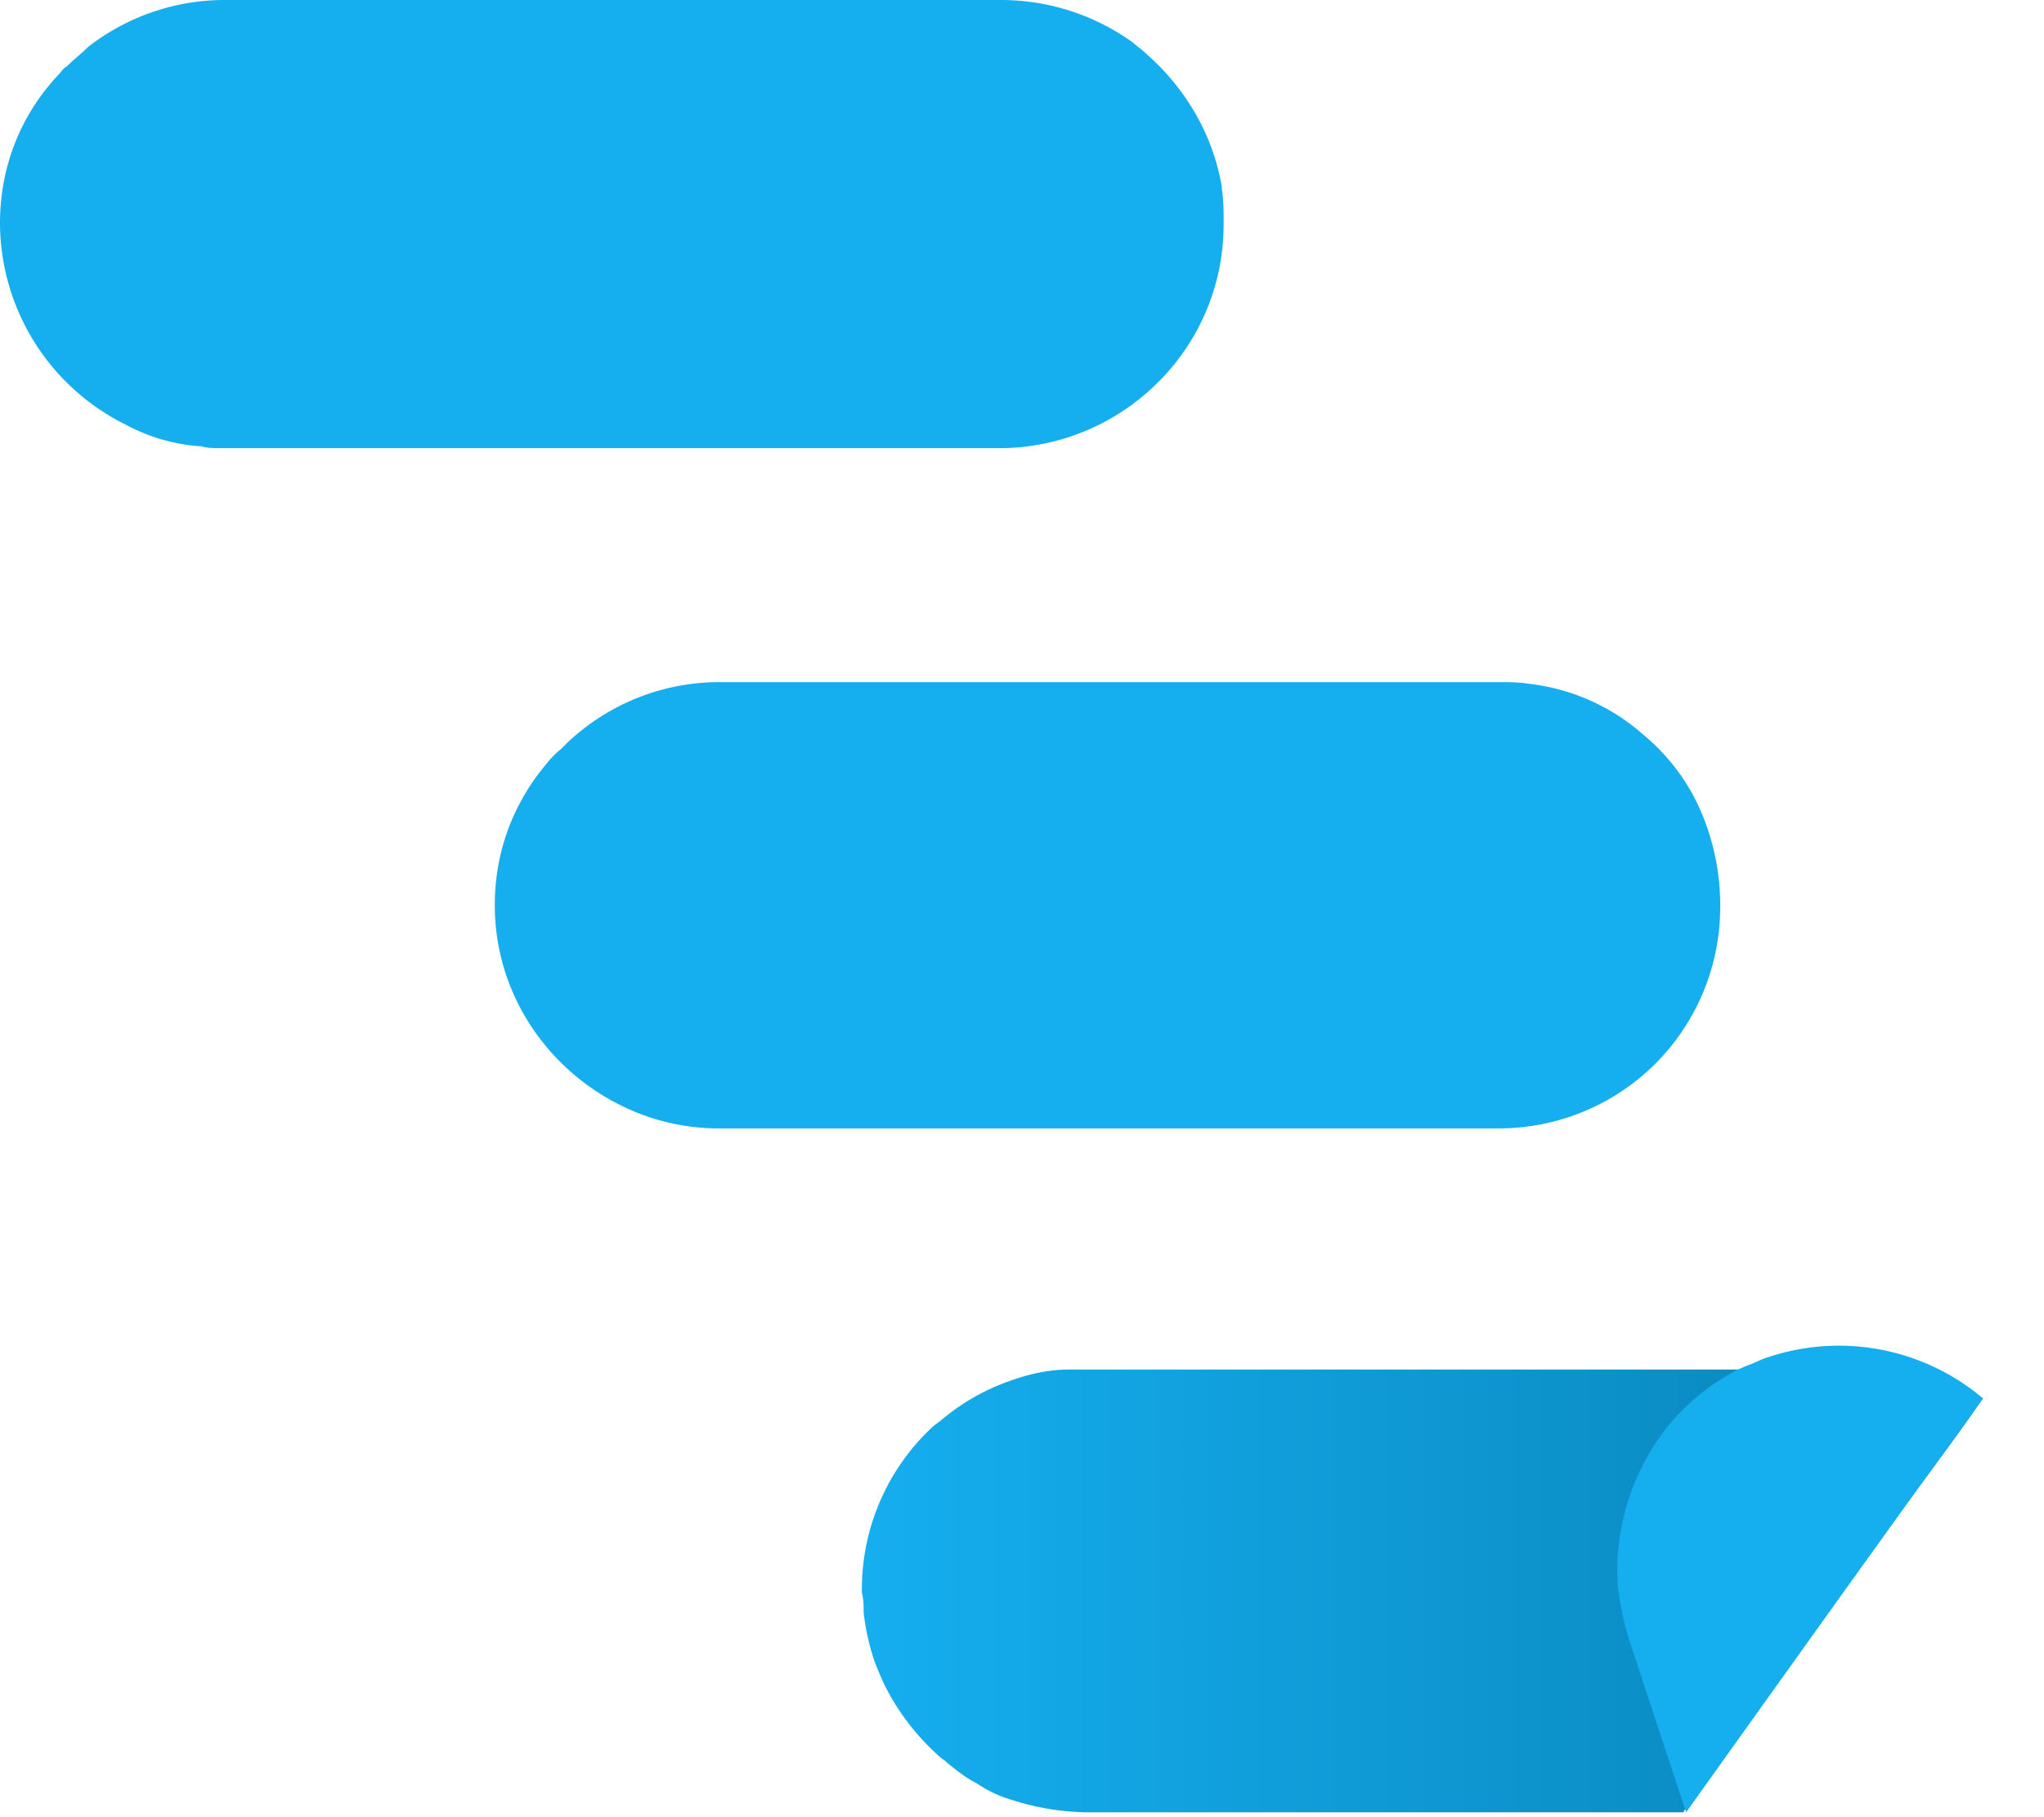
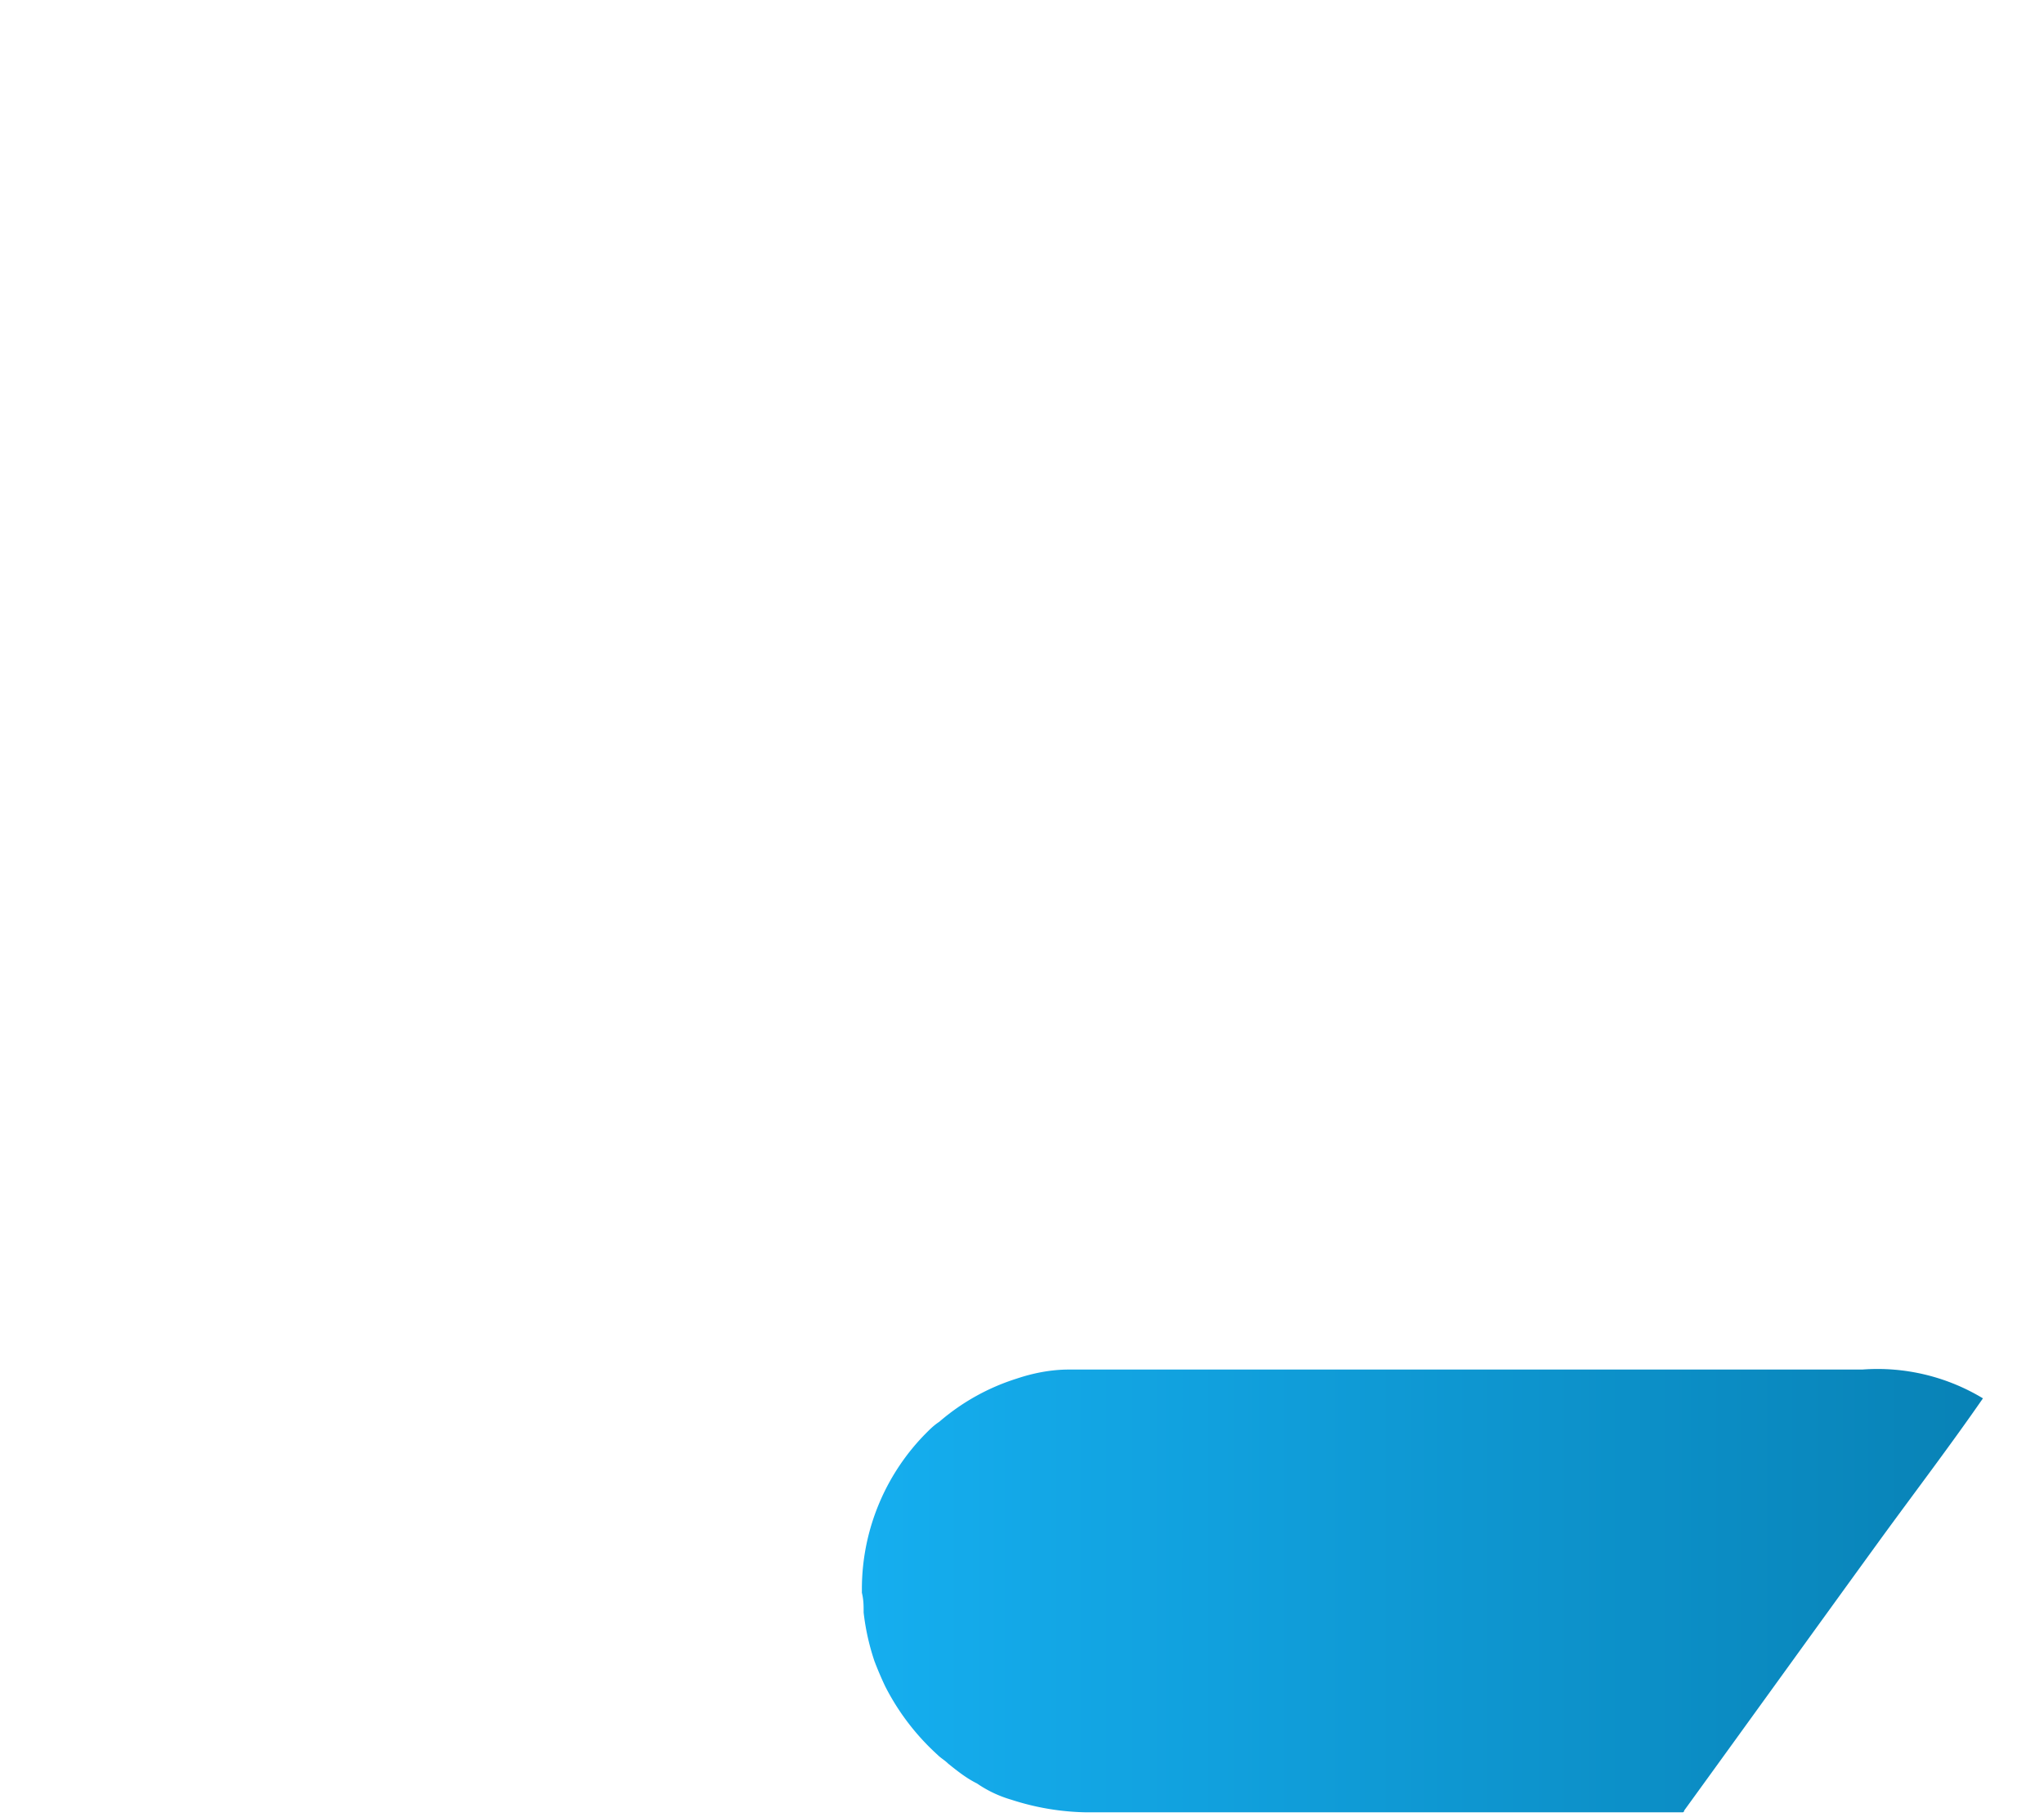
<svg xmlns="http://www.w3.org/2000/svg" width="27" height="24" fill="none">
-   <path d="M16.163 2.971a2.93 2.93.0 01-.856 2.068 2.97 2.97.0 01-2.068.88H2.924c-.095.0-.19.0-.262-.024a2.42 2.42.0 01-.998-.285A2.98 2.98.0 010 2.947c0-.76.285-1.45.784-1.972C.808.95.832.903.88.879c.096-.095.19-.166.286-.261A2.94 2.94.0 012.947.0H13.24a2.98 2.98.0 011.736.57c.047.048.095.072.142.12.523.45.903 1.069 1.022 1.782v.024c.024.166.024.309.024.475zm6.56 9.009a2.93 2.93.0 01-.856 2.068 2.929 2.929.0 01-2.068.855H9.484c-.357.0-.714-.071-1.023-.19-1.117-.428-1.925-1.497-1.925-2.757.0-.666.214-1.26.594-1.759.095-.119.167-.214.286-.309l.07-.071a2.92 2.92.0 012.021-.808H19.8c.143.0.262.0.404.023a2.745 2.745.0 011.497.666c.262.214.5.499.666.808.238.452.357.95.357 1.474z" fill="#15aeef" />
  <path d="M26.193 18.469c-.428.618-.88 1.212-1.331 1.83-.88 1.212-1.735 2.4-2.615 3.613.0.0.0.024-.023.024h-7.868a3.37 3.37.0 01-.998-.167 1.574 1.574.0 01-.452-.214c-.143-.071-.261-.166-.38-.261-.048-.048-.095-.071-.143-.119a3.146 3.146.0 01-.69-.903 4.609 4.609.0 01-.142-.333 3.108 3.108.0 01-.143-.642c0-.095.0-.166-.023-.261v-.048c0-.808.332-1.545.856-2.068.047-.047.095-.095.166-.142a2.897 2.897.0 011.022-.57c.214-.072.451-.12.69-.12H24.6a2.694 2.694.0 011.593.38z" fill="url(#paint0_linear_1255_2127)" />
-   <path d="M23.365 17.922c-.095.024-.166.071-.237.095a1.892 1.892.0 00-.38.19 2.861 2.861.0 00-1.07 1.189 3.072 3.072.0 00-.31 1.521c.024.238.072.475.143.713l.761 2.306c1.307-1.83 2.615-3.66 3.922-5.467a2.948 2.948.0 00-2.829-.547z" fill="#15aeef" />
  <defs>
    <linearGradient id="paint0_linear_1255_2127" x1="11.425" y1="20.992" x2="26.195" y2="20.992" gradientUnits="userSpaceOnUse">
      <stop stop-color="#15aeef" />
      <stop offset="1" stop-color="#0882b6" />
    </linearGradient>
  </defs>
</svg>